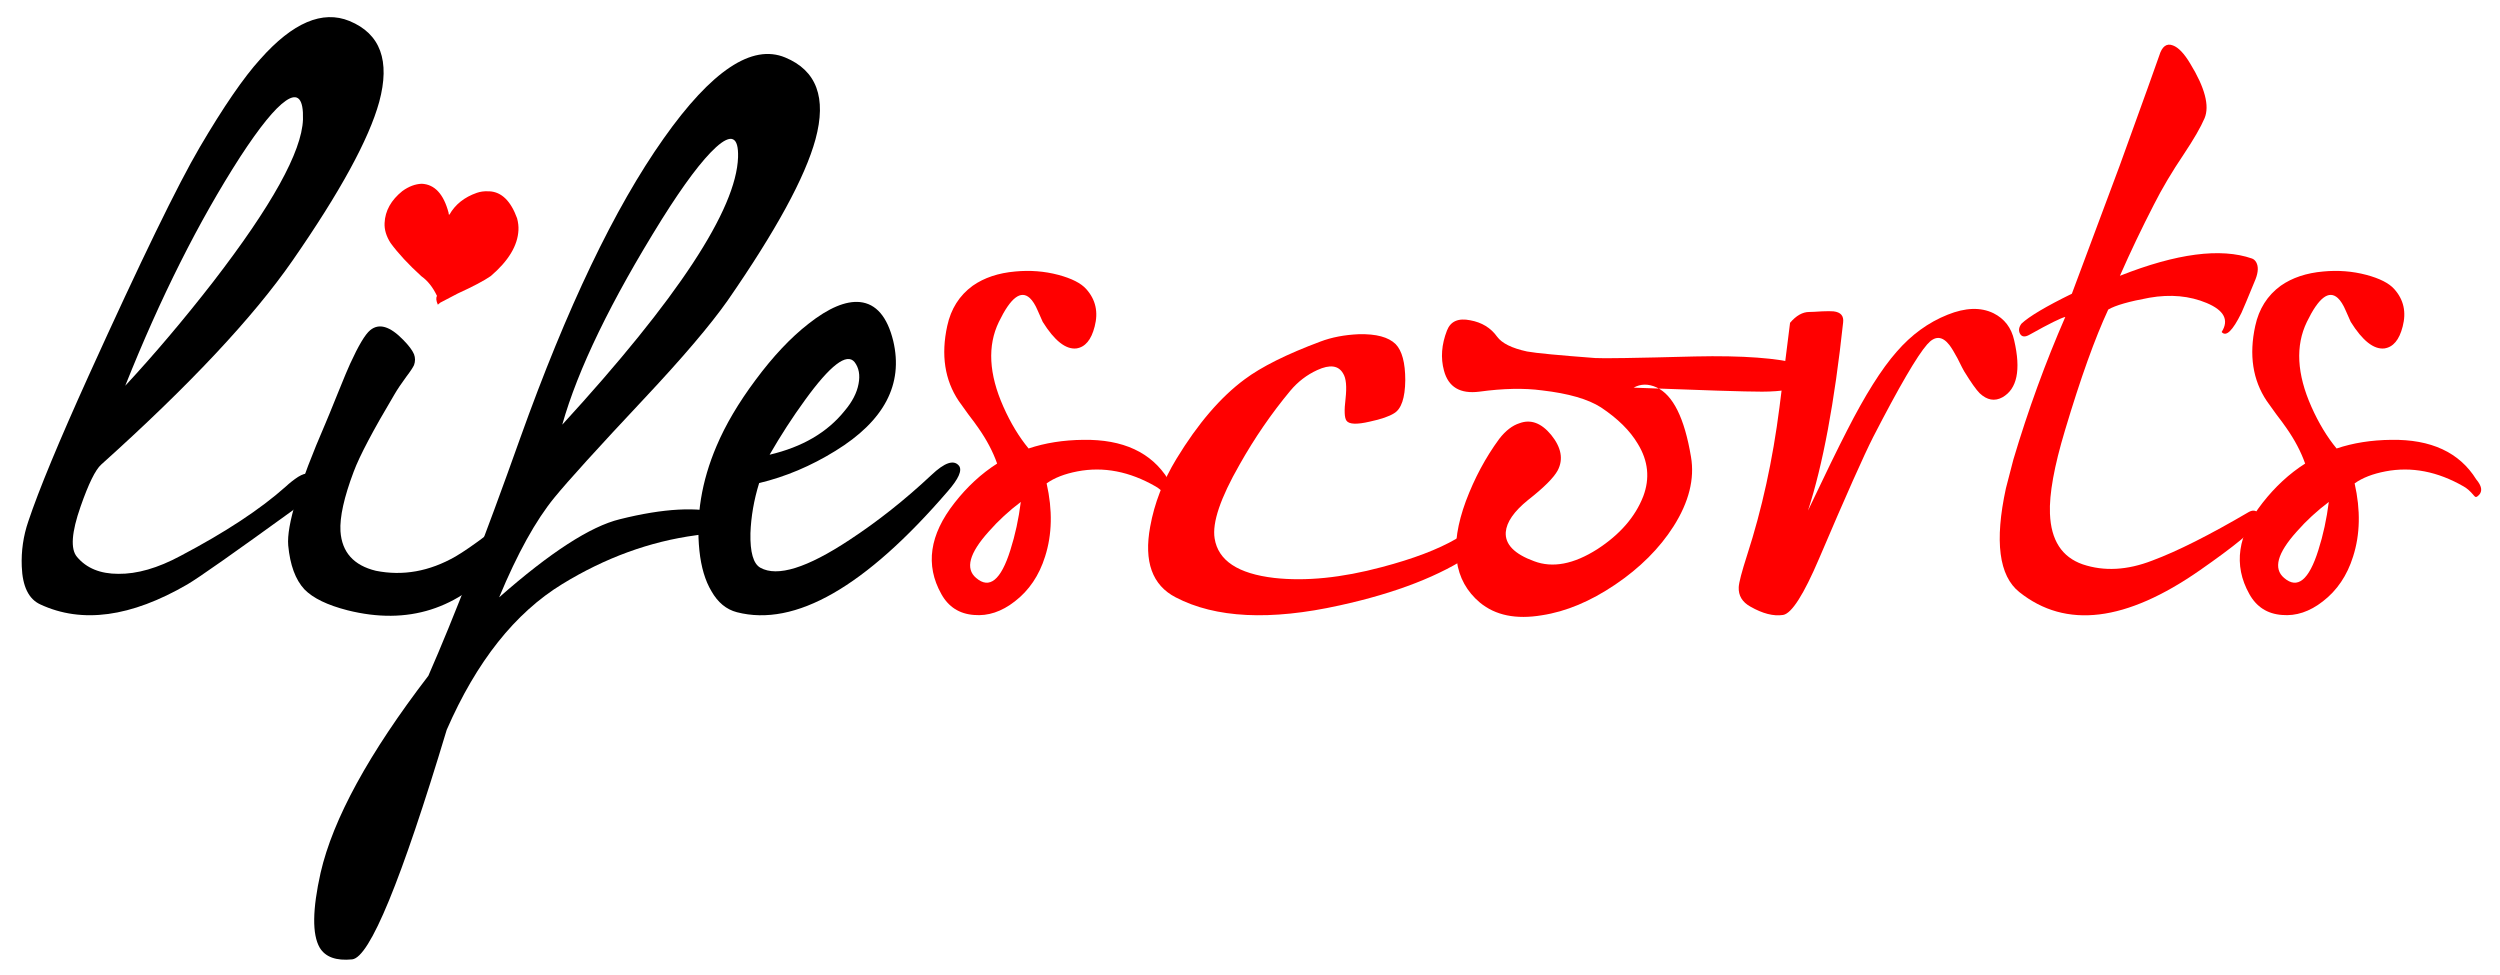
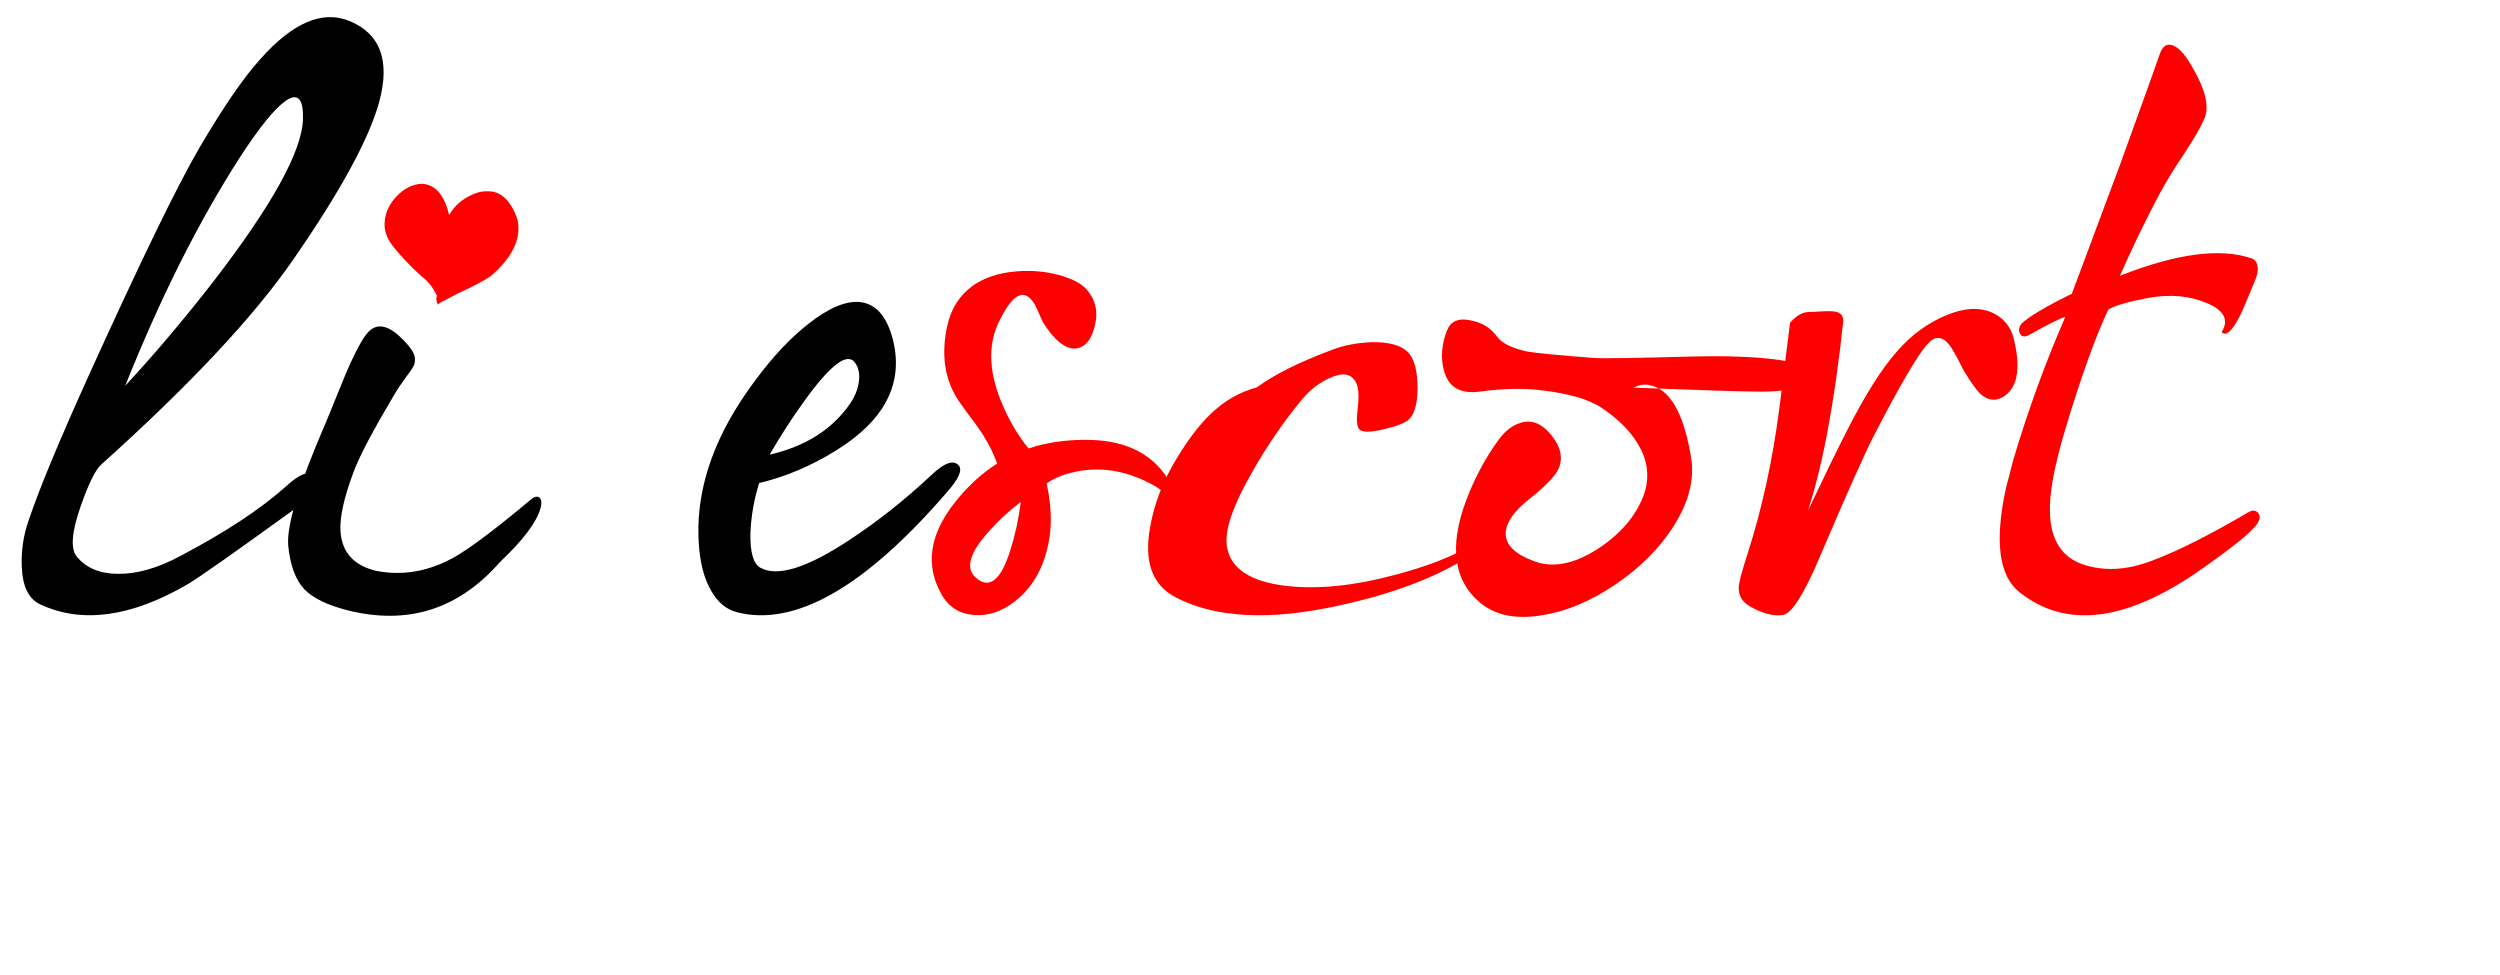
<svg xmlns="http://www.w3.org/2000/svg" version="1.1" id="Capa_1" x="0px" y="0px" width="841.89px" height="328.5px" viewBox="0 0 841.89 328.5" enable-background="new 0 0 841.89 328.5" xml:space="preserve">
  <g>
    <path fill-rule="evenodd" clip-rule="evenodd" d="M256.064,191.188c5.727,3.193,15.732,0.069,30.014-9.374   c9.418-6.178,18.629-13.455,27.564-21.833c4.451-4.225,7.557-5.289,9.314-3.125c1.139,1.527-0.138,4.403-3.829,8.628   c-27.702,32.165-51.368,45.728-70.963,40.686c-3.553-0.923-6.417-3.267-8.59-7.102c-2.104-3.514-3.45-8.058-4.037-13.598   c-1.207-11.572,0.691-23.36,5.762-35.252c3.035-7.171,7.417-14.592,13.143-22.261c5.865-7.916,11.798-14.236,17.872-18.958   c6.761-5.324,12.522-7.739,17.284-7.277c5.45,0.568,9.21,4.934,11.212,13.101c3.45,14.591-3.037,26.911-19.492,37.028   c-8.211,5.077-16.767,8.698-25.667,10.829c-1.76,5.68-2.725,11.29-2.932,16.863C252.58,185.969,253.685,189.874,256.064,191.188   L256.064,191.188z M287.769,121.922c-2.621-3.196-8.176,1.064-16.664,12.779c-4.243,5.824-8.209,11.966-11.936,18.427   c11.005-2.592,19.422-7.49,25.287-14.804c2.553-3.018,4.105-6.036,4.658-9.019C289.701,126.324,289.253,123.838,287.769,121.922z" />
-     <path fill-rule="evenodd" clip-rule="evenodd" d="M175.165,147.591c15.732-43.953,31.808-77.609,48.333-100.969   c16.11-22.828,29.737-31.918,40.916-27.267c10.591,4.367,14.006,13.562,10.211,27.55c-3.484,12.78-13.352,30.851-29.6,54.319   c-5.797,8.236-15.215,19.313-28.221,33.159c-15.559,16.58-25.598,27.657-30.117,33.195c-6.245,7.632-12.454,18.814-18.595,33.584   c17.181-15.124,30.738-23.894,40.64-26.308c14.766-3.691,26.254-4.294,34.463-1.881c1.968,0.782,3.036,1.635,3.244,2.592   c0.415,2.023-3.623,3.585-12.041,4.687c-15.559,2.094-30.564,7.562-45.054,16.437c-15.904,9.728-28.876,26.06-38.915,49.1   c-15.318,50.875-25.909,76.651-31.843,77.288c-5.381,0.533-9.039-0.779-10.936-3.974c-2.554-4.439-2.449-12.817,0.31-25.173   c4.175-18.141,16.283-40.259,36.292-66.354C152.879,207.907,163.194,181.246,175.165,147.591L175.165,147.591z M189.345,143.01   c38.879-42.425,58.613-72.46,59.199-90.069c0.208-6.923-2.277-8.023-7.451-3.336c-4.658,4.259-10.728,12.317-18.216,24.246   C205.767,101.331,194.588,124.372,189.345,143.01z" />
    <path fill-rule="evenodd" clip-rule="evenodd" d="M109.583,142.621c-8.935,20.661-13.108,34.329-12.522,41.076   c0.621,6.566,2.415,11.501,5.451,14.767c2.898,2.982,7.762,5.326,14.559,7.064c20.285,5.078,37.361-0.353,51.264-16.223   c7.867-7.42,12.455-13.527,13.731-18.319c0.414-1.704,0.275-2.875-0.414-3.407c-0.726-0.568-1.691-0.356-2.829,0.604   c-11.524,9.656-20.009,16.045-25.46,19.241c-8.764,5.006-17.698,6.605-26.771,4.794c-7.486-1.812-11.454-6.249-11.937-13.315   c-0.276-4.792,1.208-11.466,4.45-20.059c2.001-5.361,6.589-14.023,13.73-26.022c0.965-1.669,2.277-3.622,3.967-5.929   c1.415-1.846,2.278-3.196,2.623-3.941c0.448-1.243,0.448-2.45,0-3.657c-0.553-1.314-1.76-2.947-3.658-4.863   c-4.45-4.581-8.142-5.682-11.108-3.232c-1.692,1.386-3.933,5.148-6.762,11.325c-0.621,1.314-2.001,4.616-4.141,9.906   C111.378,138.324,109.998,141.696,109.583,142.621z" />
    <path fill-rule="evenodd" clip-rule="evenodd" d="M29.961,126.288c17.456-38.484,29.875-64.044,37.293-76.683   c8.003-13.634,14.834-23.574,20.423-29.716C98.579,7.604,108.584,3.345,117.691,7.072c10.419,4.295,13.765,13.383,10.005,27.266   c-3.449,12.532-13.18,30.355-29.22,53.466c-13.283,19.135-34.74,42-64.375,68.625c-1.968,1.74-4.278,6.461-6.969,14.166   c-3.036,8.663-3.449,14.308-1.208,16.934c3.209,3.834,7.865,5.716,13.938,5.716c6.279,0.07,13.247-1.917,20.906-6.035   c15.11-7.953,26.909-15.728,35.395-23.29c1.416-1.314,2.83-2.415,4.244-3.337c2.83-1.704,4.313-1.42,4.452,0.958   c0.206,2.272,0.033,3.941-0.518,4.971c-0.724,1.348-2.588,3.053-5.554,5.219c-20.01,14.484-31.911,22.862-35.672,25.064   c-19.009,11.04-35.533,13.277-49.541,6.744c-3.897-1.774-6.002-6.035-6.244-12.78c-0.207-5.184,0.518-10.262,2.208-15.195   C13.056,165.021,19.854,148.619,29.961,126.288L29.961,126.288z M42.174,129.91c9.833-10.615,19.734-22.295,29.634-35.04   c19.733-25.599,29.808-43.775,30.221-54.604c0.208-6.994-1.724-9.124-5.761-6.354c-3.726,2.556-8.832,8.875-15.385,18.923   C66.944,74.491,54.042,100.159,42.174,129.91z" />
    <g>
      <path fill-rule="evenodd" clip-rule="evenodd" fill="#FF0000" d="M142.044,61.883c4.34,0.214,7.358,3.471,9.02,9.761l0.073,0.59    l0.22,0.039c1.932-3.409,4.999-5.861,9.205-7.334c1.209-0.414,2.493-0.591,3.824-0.516h0.466c4.058,0.228,7.15,3.245,9.277,9.07    c0.377,1.422,0.537,2.754,0.464,4.013c-0.256,5.207-3.361,10.353-9.314,15.447c-2.261,1.571-5.976,3.535-11.135,5.886    l-5.866,3.069l-0.831,0.693c-0.588-1.321-0.686-2.303-0.282-2.945c-1.406-2.955-3.165-5.157-5.267-6.641    c-4.366-3.975-7.824-7.71-10.378-11.196c-1.456-2.289-2.127-4.527-2.006-6.741c0.184-4.102,2.188-7.698,6.015-10.768    C137.704,62.763,139.867,61.958,142.044,61.883z" />
      <g>
-         <path fill-rule="evenodd" clip-rule="evenodd" fill="#FF0000" d="M792.935,162.784c2.035,9.019,1.862,17.22-0.519,24.639     c-2,6.391-5.417,11.432-10.177,15.088c-4.449,3.48-9.04,5.006-13.767,4.58c-4.898-0.356-8.588-2.697-11.004-7.065     c-5.45-9.729-3.968-19.952,4.45-30.675c4.243-5.43,9.003-9.834,14.352-13.241c-1.415-4.012-3.519-7.988-6.277-11.928     c-0.656-0.995-1.831-2.558-3.451-4.687c-1.414-1.952-2.483-3.443-3.209-4.473c-4.727-7.066-6.003-15.516-3.863-25.277     c1.241-5.752,4.104-10.261,8.591-13.528c3.863-2.698,8.623-4.295,14.35-4.793c4.934-0.461,9.766-0.105,14.456,1.136     c4.52,1.207,7.659,2.805,9.418,4.794c3.174,3.55,4.106,7.739,2.83,12.604c-1.139,4.508-3.209,6.958-6.177,7.383     c-3.553,0.391-7.347-2.592-11.314-8.946c0.068,0.142-0.483-1.065-1.621-3.657c-0.863-2.06-1.795-3.515-2.726-4.367     c-3.036-2.771-6.487-0.106-10.42,8.024c-3.898,8.022-3.379,17.573,1.519,28.578c2.45,5.504,5.279,10.188,8.486,14.06     c5.59-1.883,11.729-2.841,18.388-2.912c13.421-0.213,22.978,4.225,28.635,13.313c1.864,2.202,2.174,3.975,0.896,5.29     c-0.412,0.426-0.725,0.639-1,0.639c-0.205,0-0.448-0.177-0.726-0.533c-1.136-1.383-2.275-2.378-3.413-3.017     c-8.764-5.041-17.525-6.745-26.289-5.076C799.039,159.555,795.555,160.903,792.935,162.784L792.935,162.784z M784.24,169.033     c-3.968,2.983-7.59,6.318-10.798,9.977c-6.557,7.278-7.97,12.497-4.245,15.62c4.486,3.872,8.349,0.748,11.523-9.371     C782.344,180.181,783.516,174.785,784.24,169.033z" />
        <path fill-rule="evenodd" clip-rule="evenodd" fill="#FF0000" d="M675.501,164.453c-3.864,17.822-2.346,29.468,4.518,34.933     c15.664,12.499,35.916,10.013,60.856-7.383c11.522-8.023,18.044-13.385,19.493-16.011c0.827-1.456,0.793-2.593-0.071-3.444     c-0.825-0.746-1.825-0.782-3.035-0.107c-13.143,7.705-23.977,13.171-32.461,16.331c-8.419,3.266-16.216,3.693-23.427,1.278     c-7.037-2.449-10.692-8.131-11.039-17.077c-0.276-6.567,1.415-15.939,5.072-28.082c5.243-17.539,10.107-31.1,14.558-40.65     c2.414-1.42,7.036-2.734,13.835-3.976c7.141-1.244,13.557-0.639,19.318,1.773c5.899,2.485,7.59,5.752,5.036,9.765     c1.482,1.739,3.692-0.391,6.659-6.426c0.551-1.172,2.139-4.97,4.761-11.361c0.932-2.414,1-4.331,0.208-5.715     c-0.347-0.605-0.829-1.03-1.416-1.244c-10.523-3.657-25.356-1.739-44.469,5.822c3.622-8.235,7.452-16.223,11.42-23.928     c2.757-5.468,6.141-11.147,10.107-17.041c3.38-5.077,5.692-9.088,6.969-12.071c1.759-4.154,0.139-10.331-4.865-18.496     c-1.999-3.337-3.932-5.361-5.761-6.035c-2.139-0.853-3.693,0.318-4.622,3.407c-0.621,1.881-5.071,14.272-13.351,37.135     c-3.105,8.343-8.452,22.686-16.077,43.063c-8.762,4.296-14.42,7.669-16.974,10.083c-0.896,1.209-1.034,2.309-0.519,3.338     c0.623,1.171,1.725,1.279,3.349,0.319c6.588-3.692,10.591-5.645,11.937-5.928c-6.693,15.337-12.523,31.348-17.491,48.034     L675.501,164.453z" />
        <path fill-rule="evenodd" clip-rule="evenodd" fill="#FF0000" d="M609.265,105.059c0.757,0,2.206-0.071,4.345-0.213     c1.691-0.071,2.967-0.071,3.829,0c2.45,0.284,3.521,1.525,3.242,3.762c-2.897,26.876-6.829,48-11.831,63.337     c5.727-12.071,10.106-21.052,13.143-26.946c6.072-11.929,11.627-20.771,16.699-26.521c4.967-5.75,10.693-9.905,17.179-12.498     c6.003-2.414,11.143-2.59,15.456-0.496c3.692,1.846,6.037,4.898,6.967,9.159c2.313,9.975,0.969,16.331-3.932,19.135     c-2.621,1.456-5.208,0.995-7.693-1.349c-1.138-1.136-2.895-3.584-5.242-7.42c-0.207-0.319-0.966-1.775-2.243-4.367     c-1.069-1.987-1.966-3.478-2.727-4.473c-2.415-3.089-4.897-3.16-7.485-0.177c-3.346,3.799-9.418,14.201-18.181,31.207     c-3.036,5.963-9.108,19.562-18.182,40.863c-5.208,12.212-9.245,18.53-12.142,19.028c-3.245,0.497-6.9-0.461-11.007-2.803     c-2.759-1.528-4.069-3.729-3.934-6.569c0.07-1.526,1.002-5.111,2.83-10.792c4.968-15.335,8.627-31.952,10.901-49.846     c2.347-18.85,3.554-28.33,3.554-28.365C604.882,106.265,607.058,105.059,609.265,105.059z" />
        <path fill-rule="evenodd" clip-rule="evenodd" fill="#FF0000" d="M504.87,147.803c-4.588,6.249-8.314,13.207-11.213,20.911     c-5.691,15.407-4.104,26.804,4.727,34.224c5.21,4.295,12.144,5.715,20.836,4.26c8.143-1.242,16.354-4.688,24.668-10.296     c8.418-5.681,14.973-12.249,19.698-19.668c5.176-8.166,7.142-15.976,5.865-23.396c-2.174-13.029-6.036-20.84-11.627-23.396     c-2.757-1.243-5.312-1.207-7.692,0.106c23.183,0.887,37.603,1.349,43.261,1.349c6.348,0,11.939-0.888,16.802-2.593     c2.622-0.993,3.76-1.953,3.415-2.91c-0.413-1.279-2.863-2.52-7.383-3.764c-7.554-2.058-19.354-2.946-35.464-2.591     c-20.01,0.533-31.188,0.71-33.568,0.533c-12.177-0.924-19.837-1.634-22.94-2.202c-5.107-1.102-8.486-2.769-10.109-5.005     c-2.139-2.983-5.14-4.793-9.005-5.503c-4.035-0.818-6.657,0.318-7.863,3.444c-1.831,4.721-2.174,9.23-1.001,13.526     c1.482,5.538,5.451,7.882,11.901,7.065c8.038-1.1,15.077-1.244,21.147-0.426c8.901,1.03,15.492,2.946,19.805,5.715     c5.657,3.764,9.796,7.846,12.418,12.284c3.521,5.751,4.104,11.645,1.826,17.68c-2.688,6.922-7.863,12.853-15.454,17.786     c-7.968,5.078-15.075,6.426-21.32,4.048c-6.623-2.414-9.796-5.681-9.522-9.763c0.276-3.408,2.761-6.995,7.487-10.83     c5.313-4.153,8.659-7.491,10.005-9.976c1.967-3.764,1.207-7.739-2.208-11.964c-3.313-4.012-6.866-5.326-10.625-3.94     C509.32,143.259,507.01,145.033,504.87,147.803z" />
-         <path fill-rule="evenodd" clip-rule="evenodd" fill="#FF0000" d="M396.199,154.477c-4.518,7.421-7.452,15.018-8.865,22.863     c-2.174,11.788,0.689,19.74,8.59,23.822c13.385,6.994,31.809,7.917,55.266,2.699c18.94-4.154,33.913-9.979,44.884-17.469     c3.553-2.484,5.381-4.685,5.45-6.568c0.068-1.773-1.311-2.697-4.14-2.697c0.138,0-2.207,1.456-7.071,4.367     c-6.144,3.55-14.457,6.709-24.978,9.479c-13.522,3.621-25.599,4.828-36.188,3.656c-12.248-1.419-18.941-5.857-20.114-13.311     c-0.862-5.291,1.932-13.563,8.418-24.889c5.035-8.946,10.729-17.217,17.077-24.852c2.553-3.053,5.589-5.36,9.072-6.959     c4.243-1.951,7.14-1.561,8.693,1.137c1.035,1.597,1.277,4.438,0.83,8.52c-0.484,3.976-0.382,6.426,0.309,7.385     c0.864,1.243,3.485,1.349,7.865,0.32c3.829-0.817,6.555-1.777,8.176-2.807c2.451-1.455,3.693-5.183,3.762-11.111     c0-5.93-1.103-9.976-3.243-12.177c-2.416-2.379-6.554-3.479-12.419-3.338c-4.797,0.214-9.107,1.03-12.938,2.485     c-11.316,4.226-19.836,8.485-25.494,12.71C411.068,133.709,403.41,142.621,396.199,154.477z" />
+         <path fill-rule="evenodd" clip-rule="evenodd" fill="#FF0000" d="M396.199,154.477c-4.518,7.421-7.452,15.018-8.865,22.863     c-2.174,11.788,0.689,19.74,8.59,23.822c13.385,6.994,31.809,7.917,55.266,2.699c18.94-4.154,33.913-9.979,44.884-17.469     c3.553-2.484,5.381-4.685,5.45-6.568c0.138,0-2.207,1.456-7.071,4.367     c-6.144,3.55-14.457,6.709-24.978,9.479c-13.522,3.621-25.599,4.828-36.188,3.656c-12.248-1.419-18.941-5.857-20.114-13.311     c-0.862-5.291,1.932-13.563,8.418-24.889c5.035-8.946,10.729-17.217,17.077-24.852c2.553-3.053,5.589-5.36,9.072-6.959     c4.243-1.951,7.14-1.561,8.693,1.137c1.035,1.597,1.277,4.438,0.83,8.52c-0.484,3.976-0.382,6.426,0.309,7.385     c0.864,1.243,3.485,1.349,7.865,0.32c3.829-0.817,6.555-1.777,8.176-2.807c2.451-1.455,3.693-5.183,3.762-11.111     c0-5.93-1.103-9.976-3.243-12.177c-2.416-2.379-6.554-3.479-12.419-3.338c-4.797,0.214-9.107,1.03-12.938,2.485     c-11.316,4.226-19.836,8.485-25.494,12.71C411.068,133.709,403.41,142.621,396.199,154.477z" />
        <path fill-rule="evenodd" clip-rule="evenodd" fill="#FF0000" d="M352.455,162.784c2.036,9.019,1.862,17.22-0.518,24.639     c-2.001,6.391-5.417,11.432-10.178,15.088c-4.45,3.48-9.039,5.006-13.765,4.58c-4.899-0.356-8.591-2.697-11.006-7.065     c-5.451-9.729-3.968-19.952,4.45-30.675c4.244-5.43,9.005-9.834,14.351-13.241c-1.413-4.012-3.518-7.988-6.278-11.928     c-0.655-0.995-1.829-2.558-3.45-4.687c-1.414-1.952-2.484-3.443-3.209-4.473c-4.726-7.066-6.002-15.516-3.863-25.277     c1.242-5.752,4.105-10.261,8.591-13.528c3.863-2.698,8.623-4.295,14.351-4.793c4.933-0.461,9.764-0.105,14.456,1.136     c4.518,1.207,7.658,2.805,9.417,4.794c3.174,3.55,4.106,7.739,2.83,12.604c-1.139,4.508-3.209,6.958-6.175,7.383     c-3.554,0.391-7.348-2.592-11.316-8.946c0.069,0.142-0.483-1.065-1.621-3.657c-0.863-2.06-1.794-3.515-2.727-4.367     c-3.037-2.771-6.486-0.106-10.417,8.024c-3.899,8.022-3.382,17.573,1.517,28.578c2.45,5.504,5.279,10.188,8.487,14.06     c5.589-1.883,11.729-2.841,18.388-2.912c13.421-0.213,22.978,4.225,28.634,13.313c1.863,2.202,2.174,3.975,0.896,5.29     c-0.414,0.426-0.725,0.639-1,0.639c-0.207,0-0.449-0.177-0.726-0.533c-1.137-1.383-2.275-2.378-3.414-3.017     c-8.763-5.041-17.526-6.745-26.29-5.076C358.561,159.555,355.076,160.903,352.455,162.784L352.455,162.784z M343.759,169.033     c-3.967,2.983-7.588,6.318-10.796,9.977c-6.556,7.278-7.97,12.497-4.245,15.62c4.486,3.872,8.349,0.748,11.523-9.371     C341.864,180.181,343.036,174.785,343.759,169.033z" />
      </g>
    </g>
  </g>
</svg>